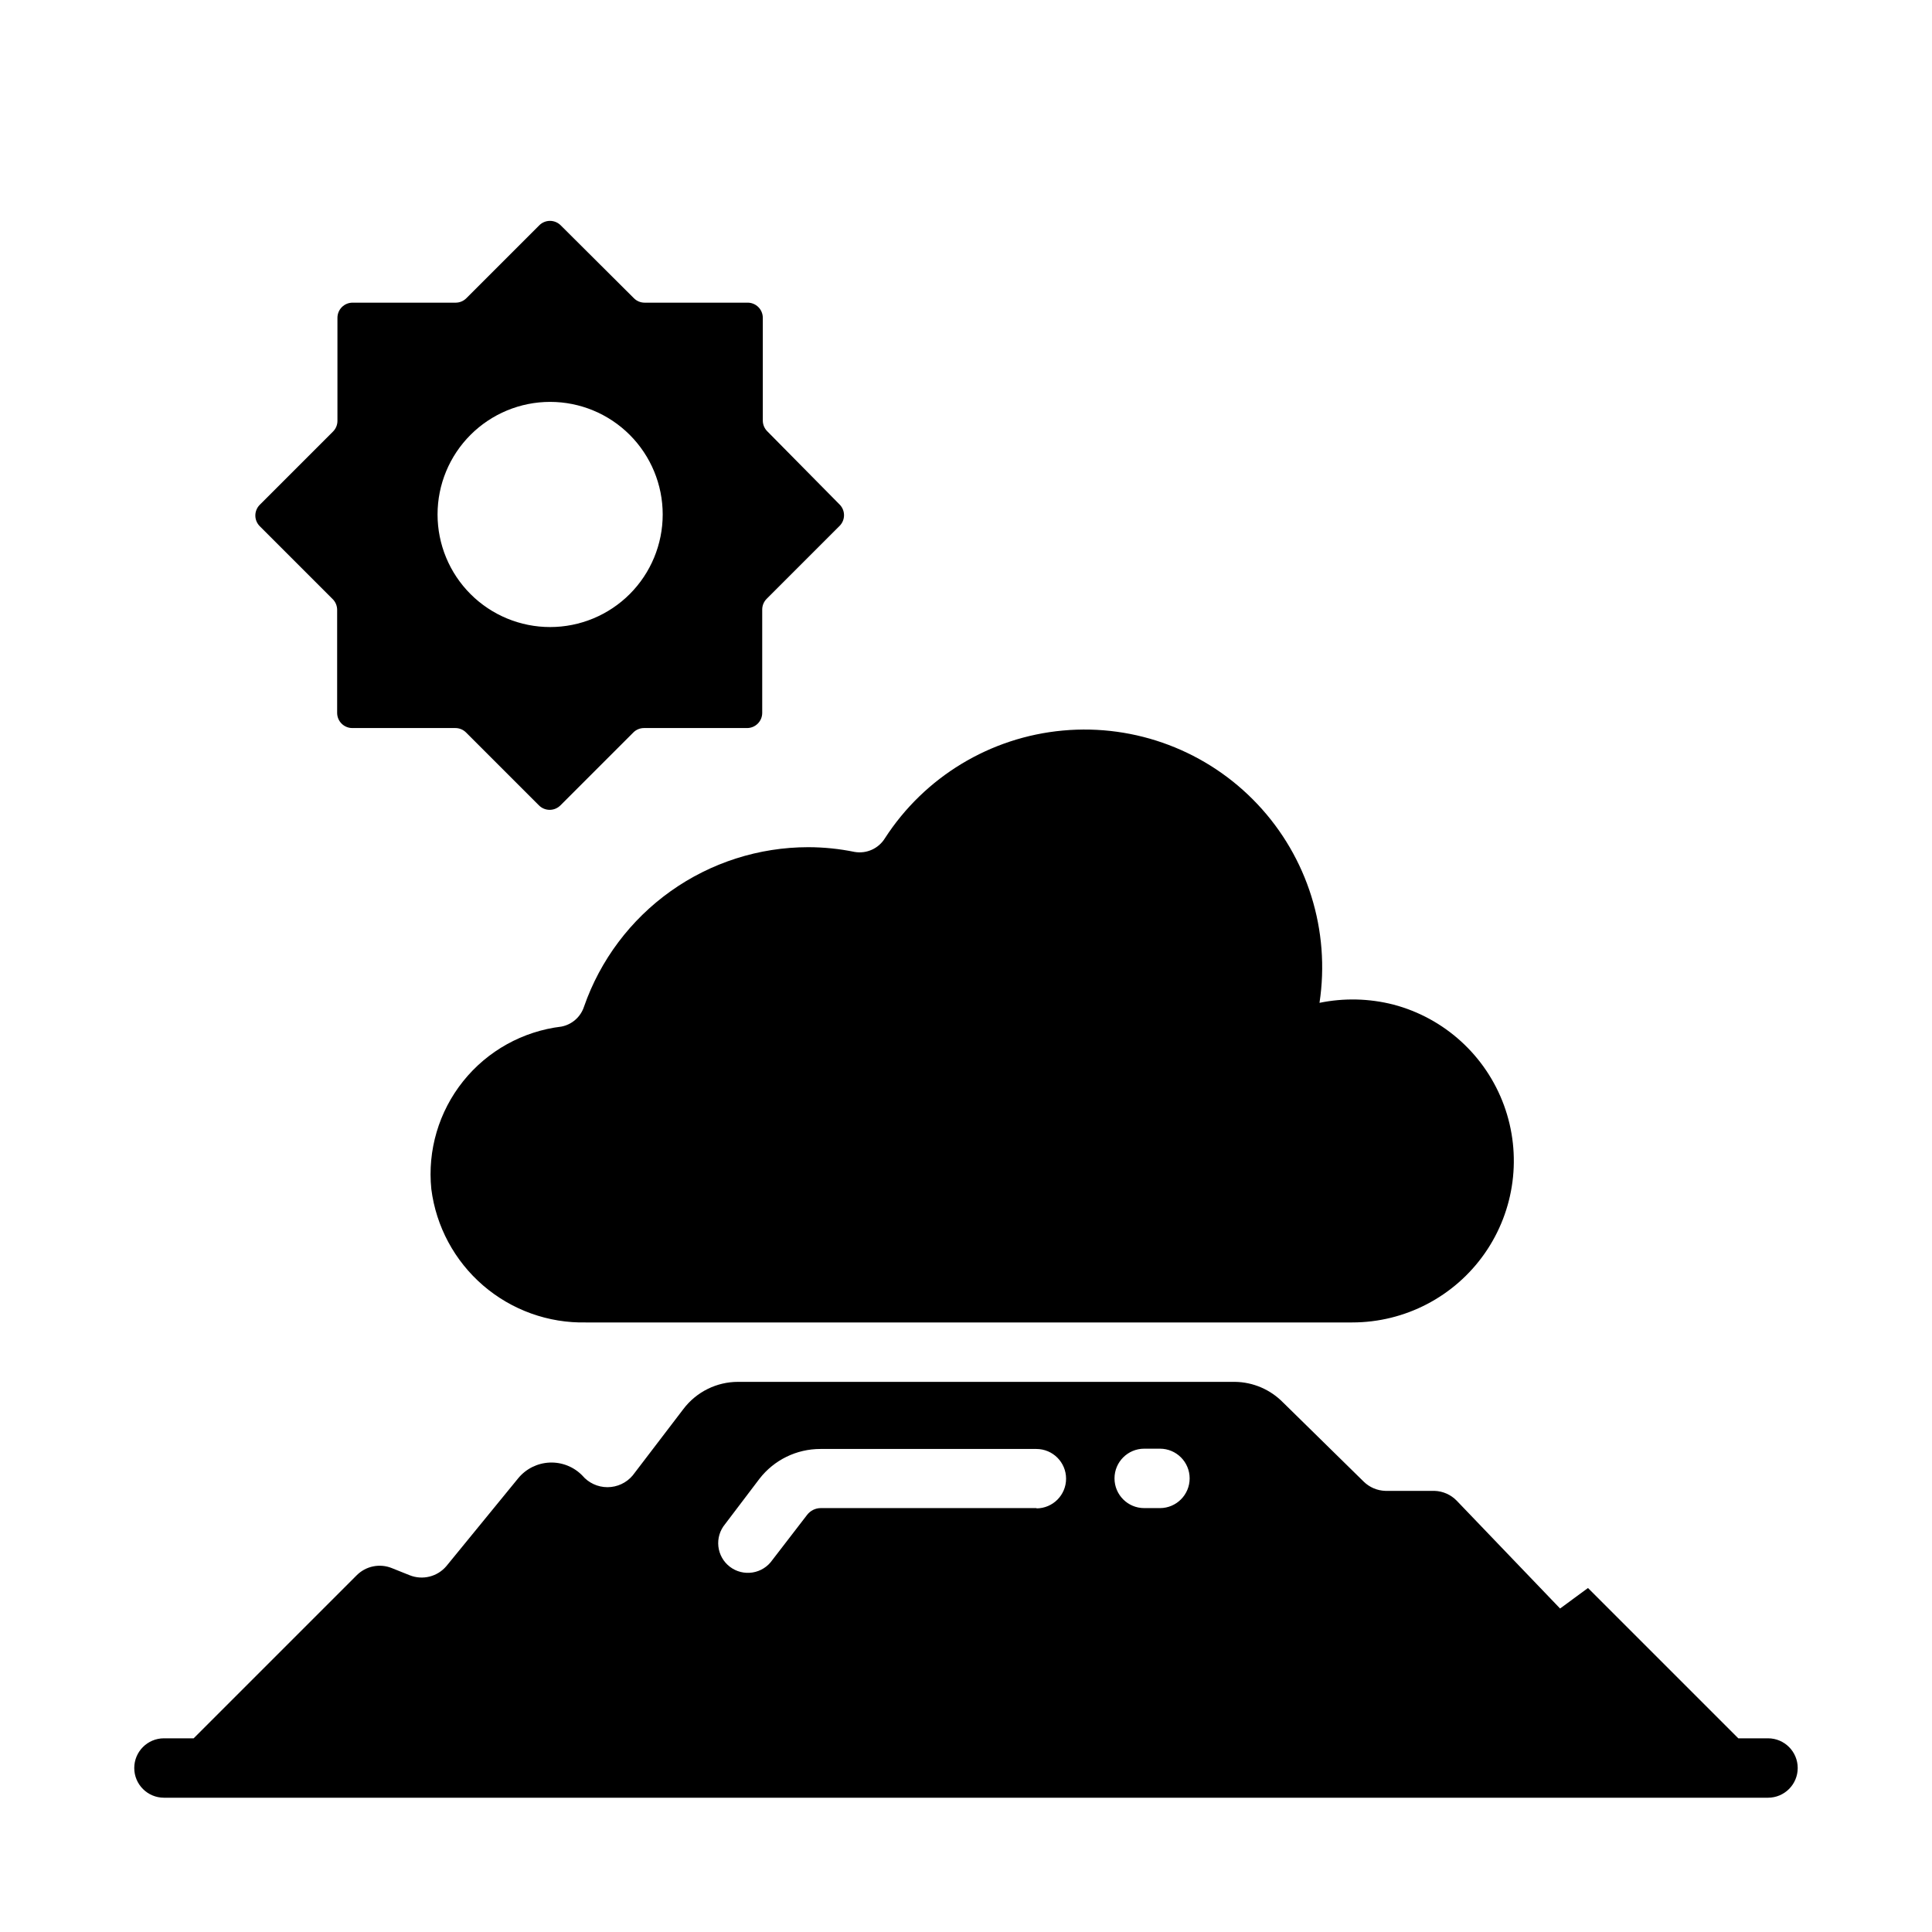
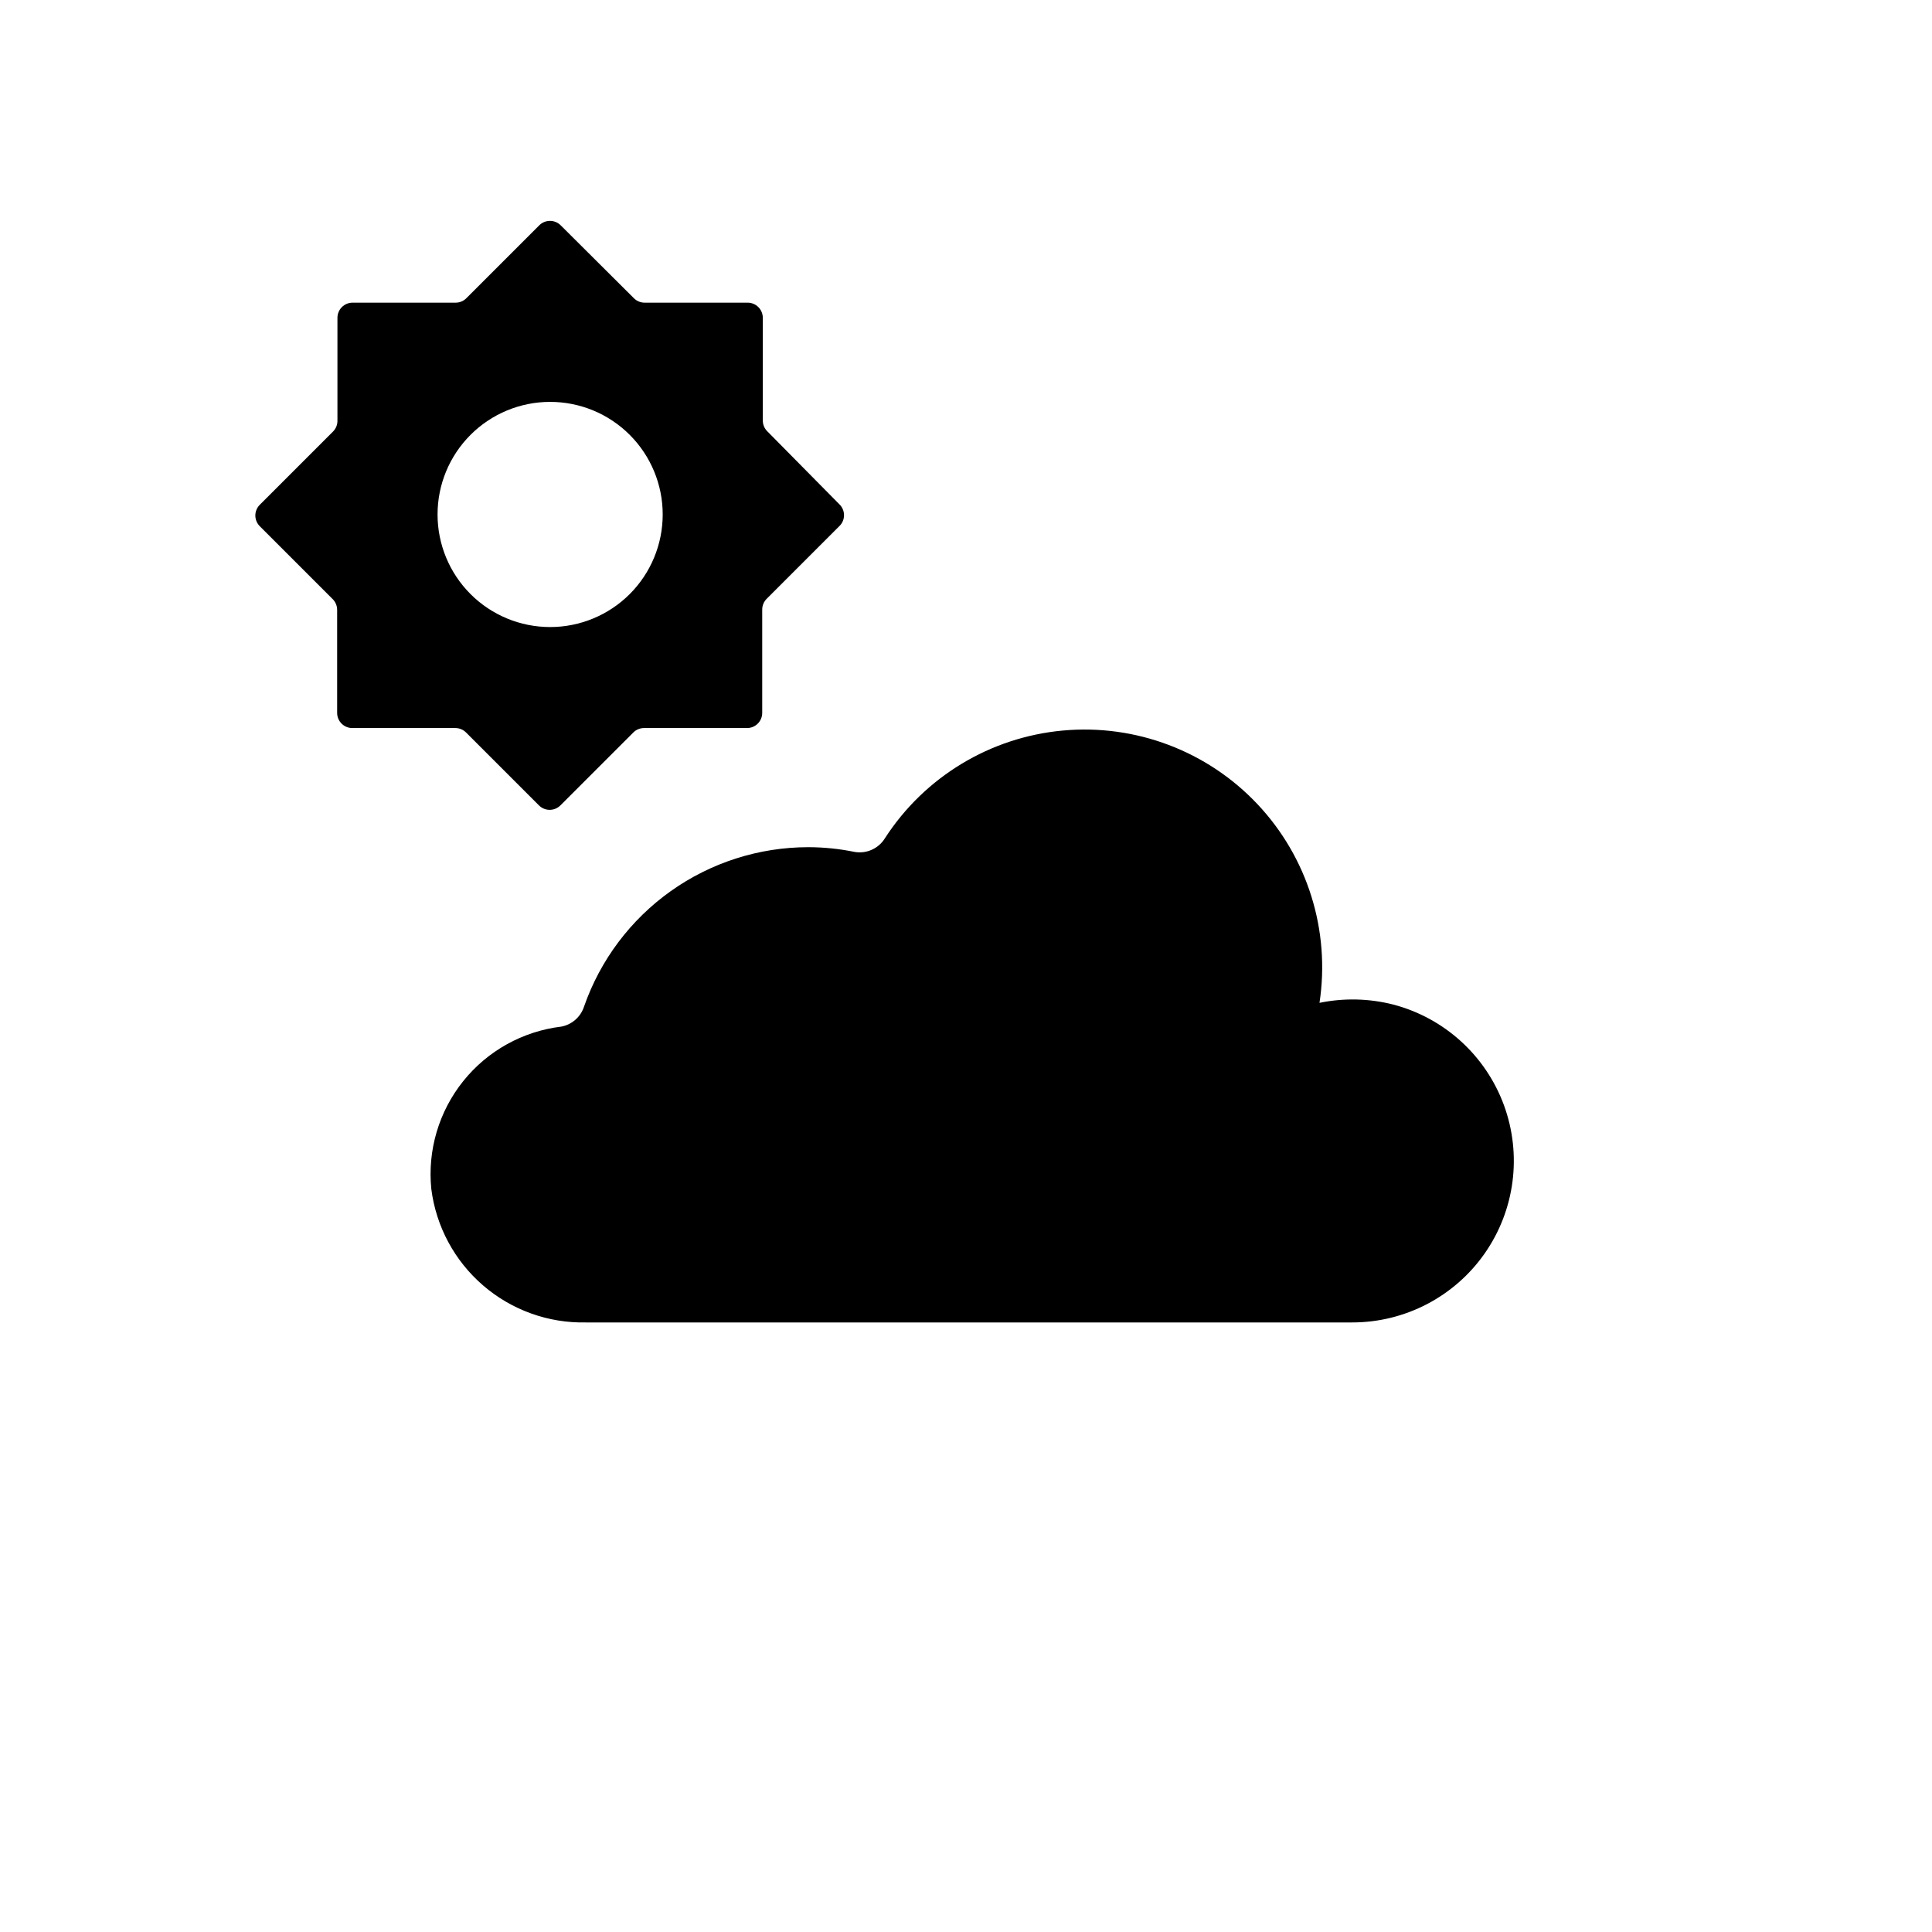
<svg xmlns="http://www.w3.org/2000/svg" fill="#000000" width="800px" height="800px" version="1.1" viewBox="144 144 512 512">
  <g>
-     <path d="m612.54 604.67h-7.871l-39.832-39.832-7.398 5.434-27.398-28.578c-1.555-1.602-3.672-2.531-5.902-2.598h-12.988c-2.156-0.062-4.207-0.934-5.746-2.441l-21.332-20.941-0.004 0.004c-3.371-3.473-7.988-5.457-12.828-5.512h-131.62c-5.684-0.008-11.043 2.644-14.484 7.164l-13.461 17.633c-1.66 1.977-4.109 3.117-6.691 3.117s-5.031-1.141-6.691-3.117c-2.262-2.305-5.394-3.539-8.621-3.406-3.227 0.137-6.242 1.629-8.305 4.113l-19.051 23.301c-2.387 2.836-6.32 3.82-9.762 2.441l-4.723-1.891c-3.195-1.289-6.852-0.547-9.289 1.891l-43.219 43.219h-7.871c-4.348 0-7.871 3.523-7.871 7.871 0 4.348 3.523 7.871 7.871 7.871h425.09c4.348 0 7.871-3.523 7.871-7.871 0-4.348-3.523-7.871-7.871-7.871zm-193.81-61.008h-57.23c-1.422 0.004-2.762 0.676-3.621 1.809l-9.211 11.965c-1.223 1.766-3.117 2.953-5.238 3.289-2.121 0.336-4.289-0.207-5.996-1.508-1.711-1.301-2.812-3.246-3.055-5.379-0.242-2.137 0.398-4.277 1.773-5.926l9.133-12.043c3.871-4.981 9.828-7.887 16.137-7.875h57.23c4.348 0 7.871 3.527 7.871 7.875s-3.523 7.871-7.871 7.871zm32.668 0h-4.172c-4.348 0-7.871-3.527-7.871-7.875 0-4.348 3.523-7.871 7.871-7.871h4.172c4.348 0 7.871 3.523 7.871 7.871 0 4.348-3.523 7.875-7.871 7.875z" />
    <path d="m370.48 369.77c-4.039-0.828-8.152-1.25-12.277-1.258-13.07 0.008-25.812 4.082-36.461 11.656-10.648 7.574-18.68 18.273-22.973 30.613-0.891 2.715-3.18 4.734-5.984 5.277-10.242 1.227-19.598 6.426-26.043 14.477-6.449 8.055-9.48 18.316-8.438 28.582 1.262 9.918 6.152 19.016 13.727 25.543 7.57 6.527 17.293 10.02 27.289 9.801h203.02c13.992 0.008 27.105-6.824 35.121-18.293 8.016-11.473 9.918-26.137 5.102-39.273-4.82-13.137-15.75-23.094-29.281-26.664-6.414-1.641-13.117-1.801-19.602-0.469 2.902-19.141-3.156-38.551-16.43-52.637-13.273-14.09-32.289-21.289-51.566-19.527-19.277 1.762-36.672 12.289-47.172 28.551-1.688 2.731-4.863 4.164-8.031 3.621z" />
    <path d="m342.14 224.21h-27.316c-1.066 0-2.086-0.426-2.836-1.18l-19.363-19.285c-0.758-0.773-1.793-1.211-2.875-1.211s-2.117 0.438-2.871 1.211l-19.289 19.285c-0.75 0.754-1.77 1.18-2.832 1.18h-27.316c-2.219 0-4.016 1.801-4.016 4.016v27.316c0 1.062-0.426 2.082-1.18 2.832l-19.367 19.367c-0.773 0.754-1.211 1.793-1.211 2.875 0 1.078 0.438 2.117 1.211 2.871l19.285 19.285h0.004c0.754 0.754 1.176 1.773 1.18 2.836v27.316c0 2.215 1.797 4.016 4.016 4.016h27.316c1.062 0 2.082 0.426 2.832 1.18l19.285 19.285c0.758 0.773 1.793 1.211 2.875 1.211s2.117-0.438 2.875-1.211l19.285-19.285c0.75-0.754 1.77-1.18 2.832-1.18h27.316c2.219 0 4.016-1.801 4.016-4.016v-27.395c0.004-1.066 0.426-2.082 1.18-2.836l19.285-19.285h0.004c0.773-0.754 1.211-1.793 1.211-2.875 0-1.082-0.438-2.117-1.211-2.871l-19.129-19.367c-0.754-0.75-1.18-1.77-1.184-2.832v-27.238c0-1.062-0.422-2.086-1.176-2.84-0.75-0.75-1.773-1.176-2.836-1.176zm-52.352 85.965c-7.91 0-15.5-3.144-21.094-8.738-5.598-5.598-8.738-13.184-8.738-21.098s3.141-15.5 8.738-21.098c5.594-5.594 13.184-8.738 21.094-8.738 7.914 0 15.504 3.144 21.098 8.738 5.594 5.598 8.738 13.184 8.738 21.098s-3.144 15.5-8.738 21.098c-5.594 5.594-13.184 8.738-21.098 8.738z" />
  </g>
</svg>